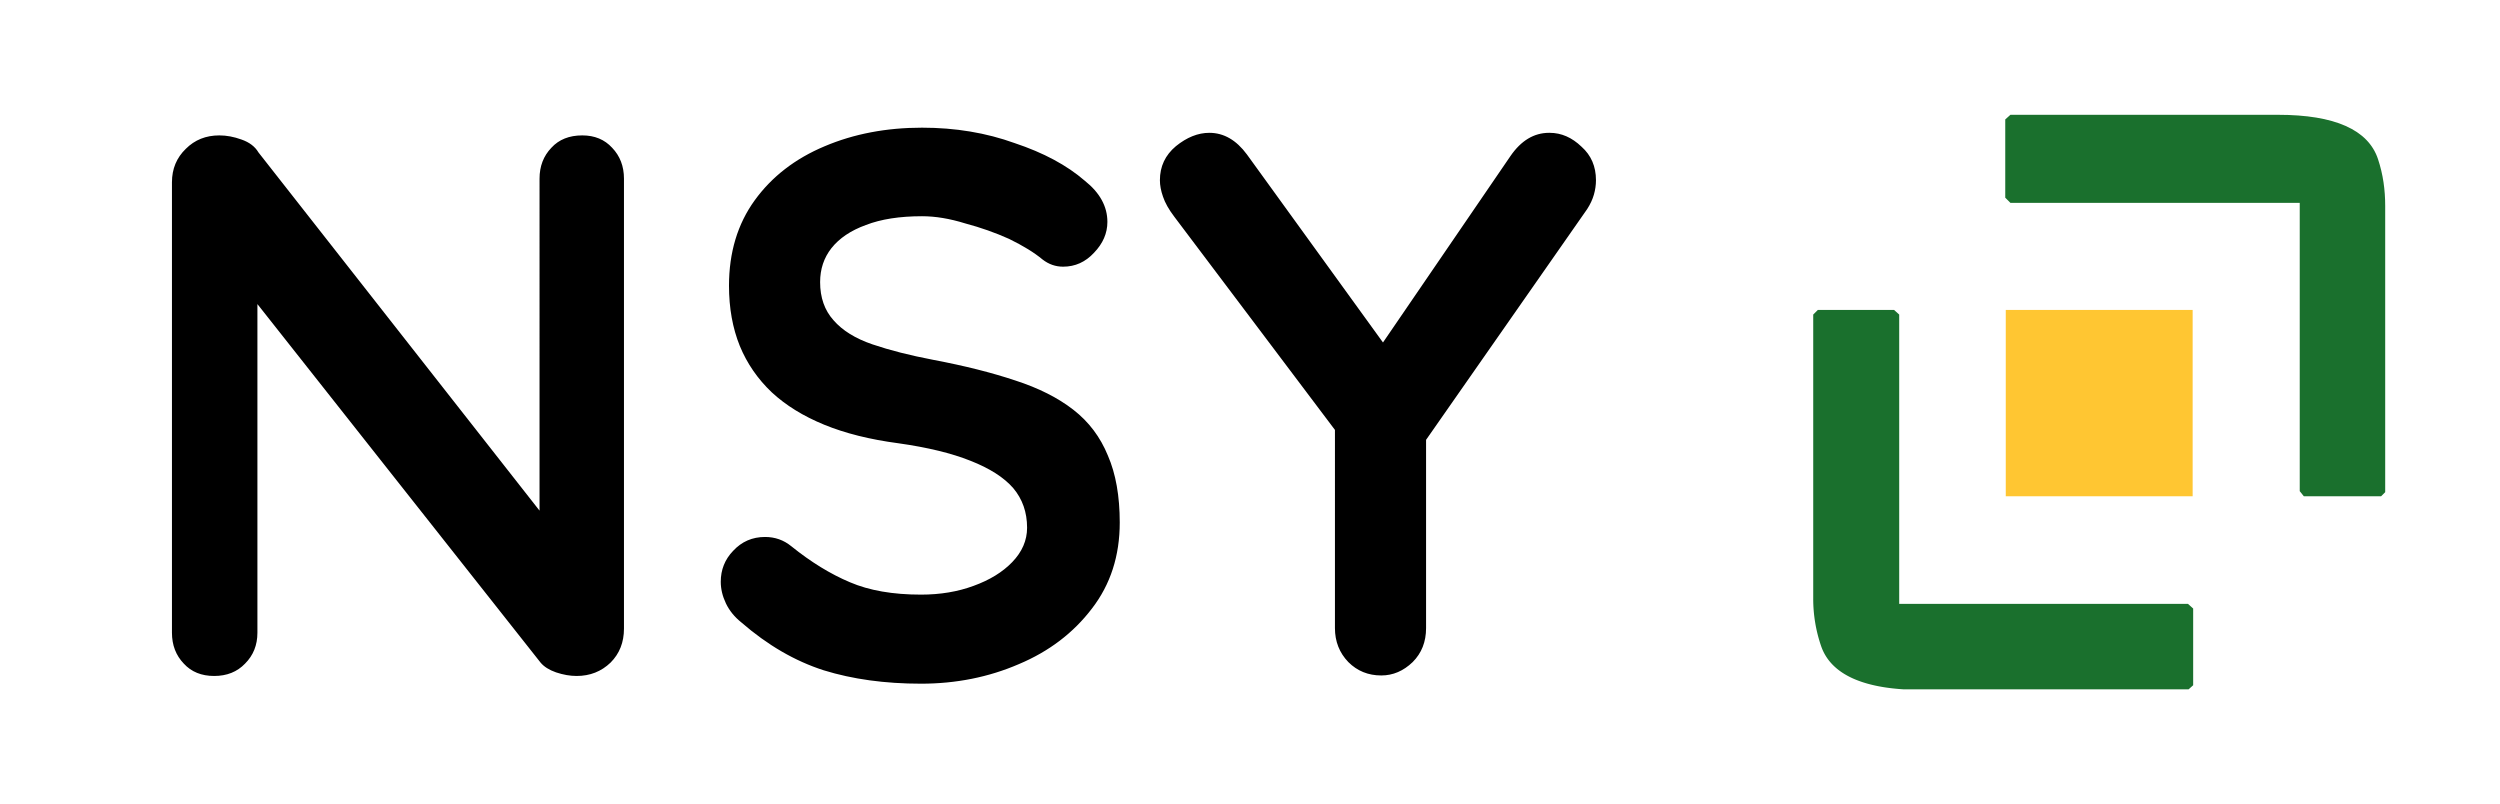
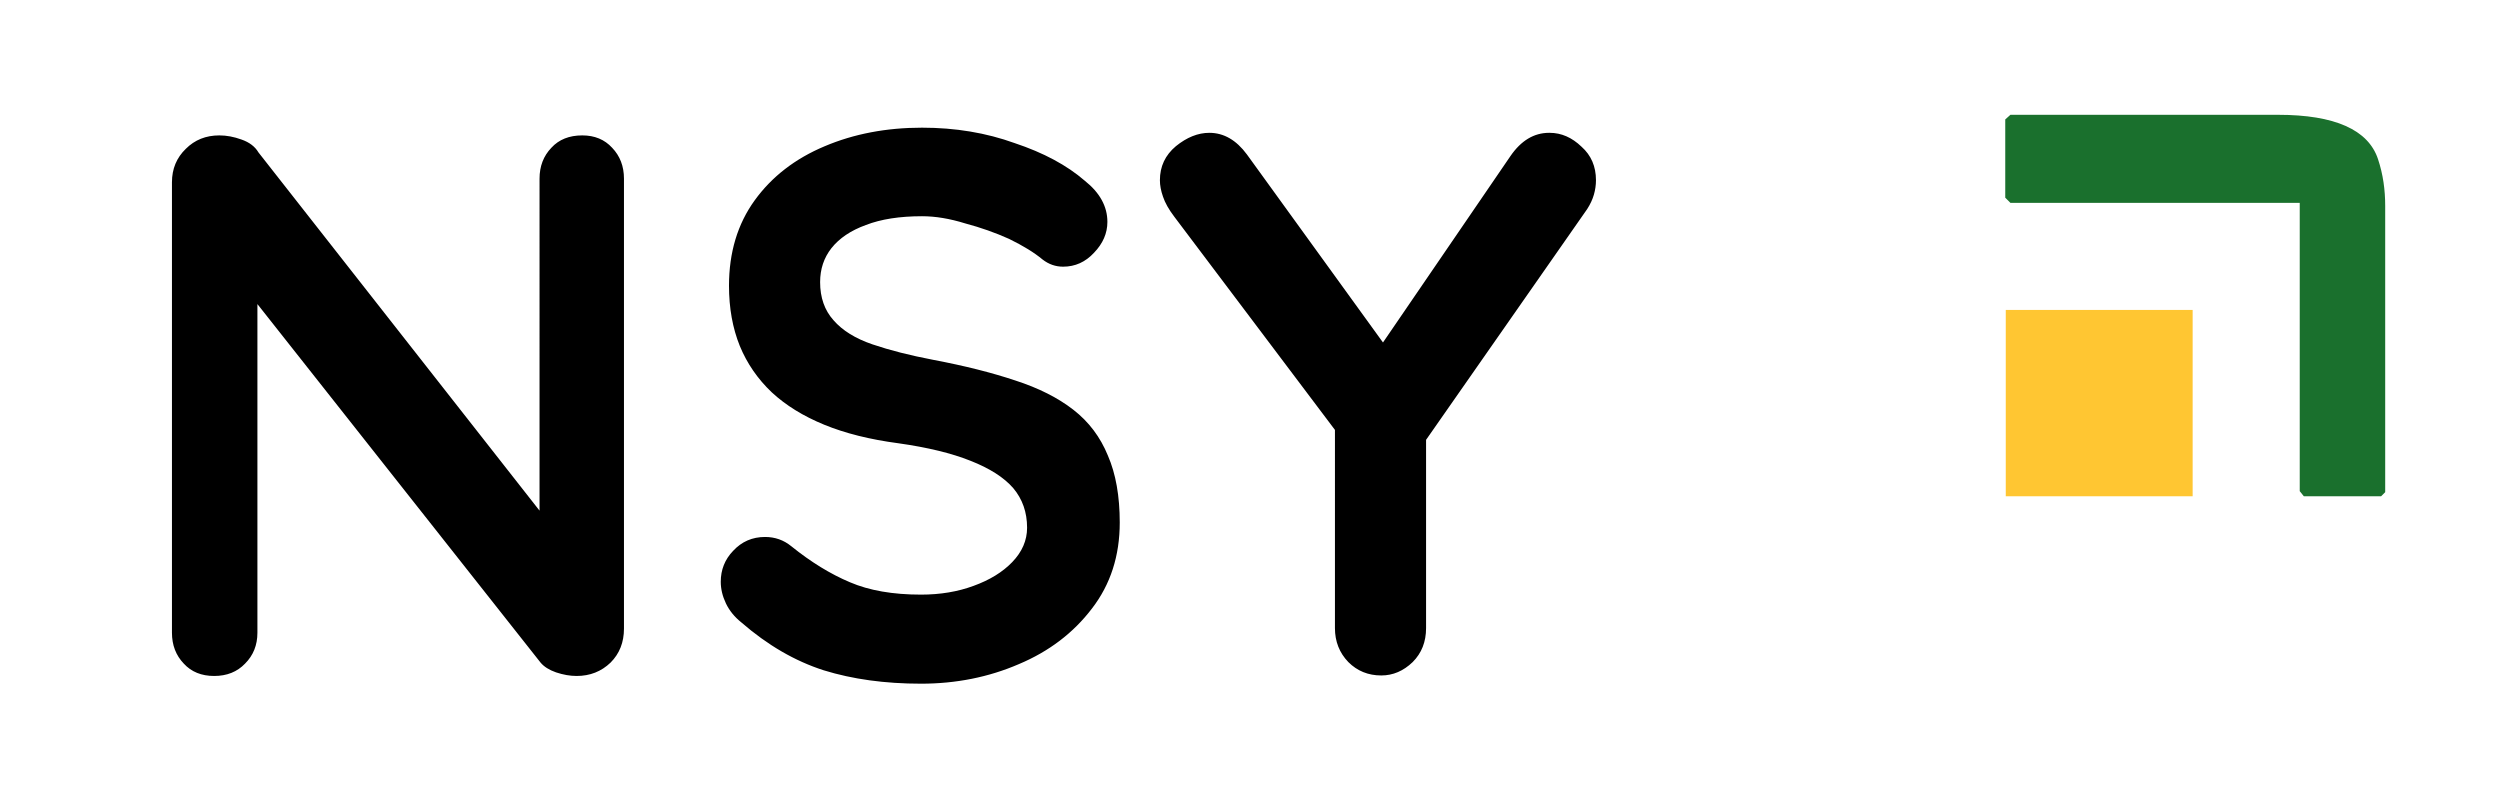
<svg xmlns="http://www.w3.org/2000/svg" viewBox="0 0 4.856 1.561">
  <path d="M1.131.263q.036 0 .058.024.023.024.023.06v.874q0 .04-.026.066-.027.026-.066.026-.019 0-.04-.007-.02-.007-.03-.019L.46.54.5.515v.714q0 .036-.024.06-.023.024-.06.024t-.059-.024q-.023-.024-.023-.06V.354q0-.039.027-.065Q.387.263.426.263q.021 0 .043.008.023.008.033.025l.572.729-.026.018V.347q0-.036.023-.06.022-.024.06-.024m.658 1.065q-.105 0-.189-.026-.084-.027-.16-.093-.02-.016-.03-.037-.01-.021-.01-.042 0-.035.024-.06.025-.027.062-.027.029 0 .051.018.057.046.114.07.056.024.138.024.056 0 .102-.017.047-.017.075-.046.029-.03.029-.067 0-.045-.027-.077-.027-.031-.083-.053-.055-.022-.14-.034Q1.662.85 1.601.825 1.54.8 1.499.762q-.041-.039-.062-.09Q1.416.62 1.416.555q0-.097.05-.166t.136-.105q.085-.036.189-.036.097 0 .18.03.084.028.136.073.044.035.044.08 0 .033-.026.06-.025.027-.06.027-.022 0-.04-.014-.024-.02-.065-.04-.04-.018-.085-.03Q1.83.42 1.791.42q-.065 0-.109.017-.044.016-.067.045-.022.028-.022.066 0 .045.026.074.026.03.076.047t.118.03q.09.017.159.04.068.022.113.057t.067.089q.023.053.023.13 0 .097-.054.167-.054.071-.142.108-.088.038-.19.038M3.01.258q.034 0 .062.027Q3.1.31 3.1.35q0 .014-.004.028t-.013.028l-.34.487L2.77.79v.43q0 .04-.026.066-.027.026-.061.026-.038 0-.064-.026-.026-.027-.026-.066V.803l.012.048-.324-.43Q2.265.4 2.259.382 2.253.365 2.253.35q0-.04.031-.066.032-.026.065-.026.042 0 .073.042l.288.398-.042-.006.266-.389q.031-.045.075-.045" />
  <g clip-path="url(#a)" transform="translate(.222 .248)">
    <g clip-path="url(#b)">
-       <path fill="#1a702d" fill-rule="evenodd" d="M3.309.354h.148l.01.009v.562h.561l.01.009v.149l-.01.009H3.51c-.11 0-.176-.029-.195-.086A.283.283 0 0 1 3.3.915V.363Z" />
-     </g>
+       </g>
    <g clip-path="url(#b)">
      <path fill="#1a702d" fill-rule="evenodd" d="M4.403.716h-.15l-.008-.01v-.56h-.562l-.01-.01v-.152l.01-.009h.52c.11 0 .175.029.194.086.01.03.014.06.014.091v.556Z" />
    </g>
    <g clip-path="url(#b)">
      <path fill="#ffc632" d="M3.674.354h.363v.362h-.363Z" />
    </g>
  </g>
  <defs>
    <clipPath id="a">
      <path d="M3.3-.026h1.112v1.117H3.299Z" />
    </clipPath>
    <clipPath id="b">
      <path d="M3.3-.026h1.112v1.117H3.299Z" />
    </clipPath>
  </defs>
</svg>